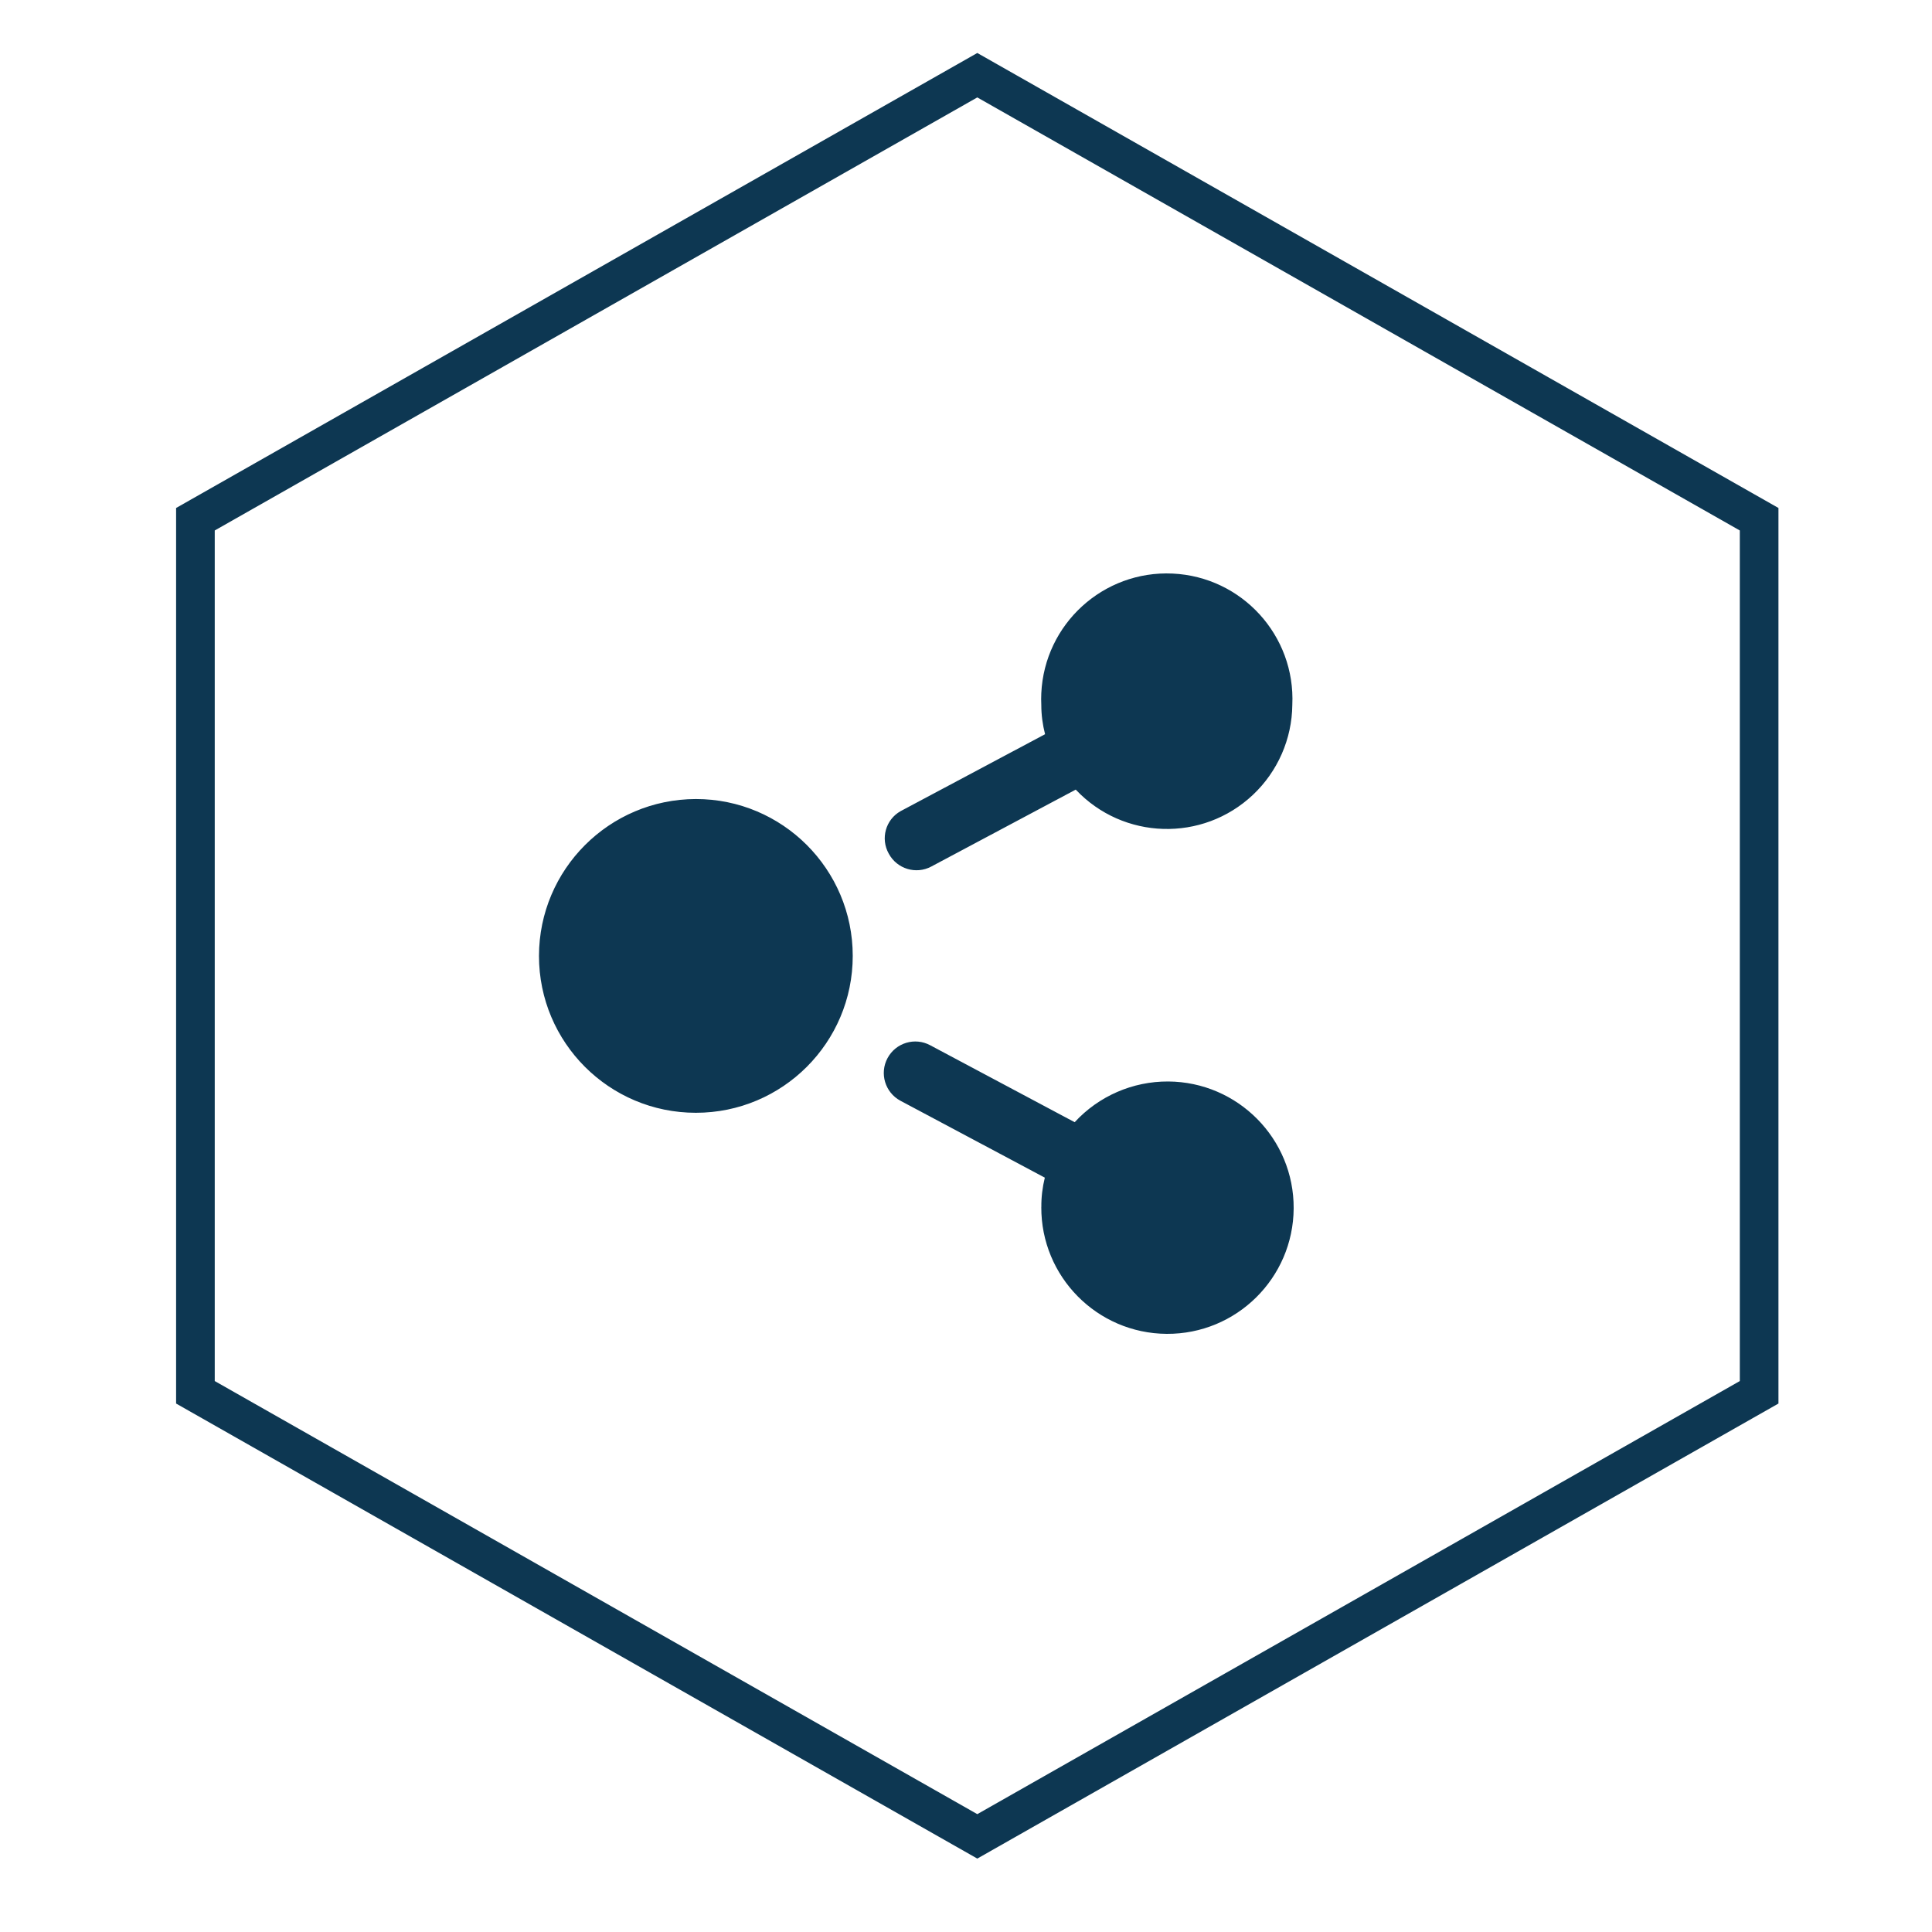
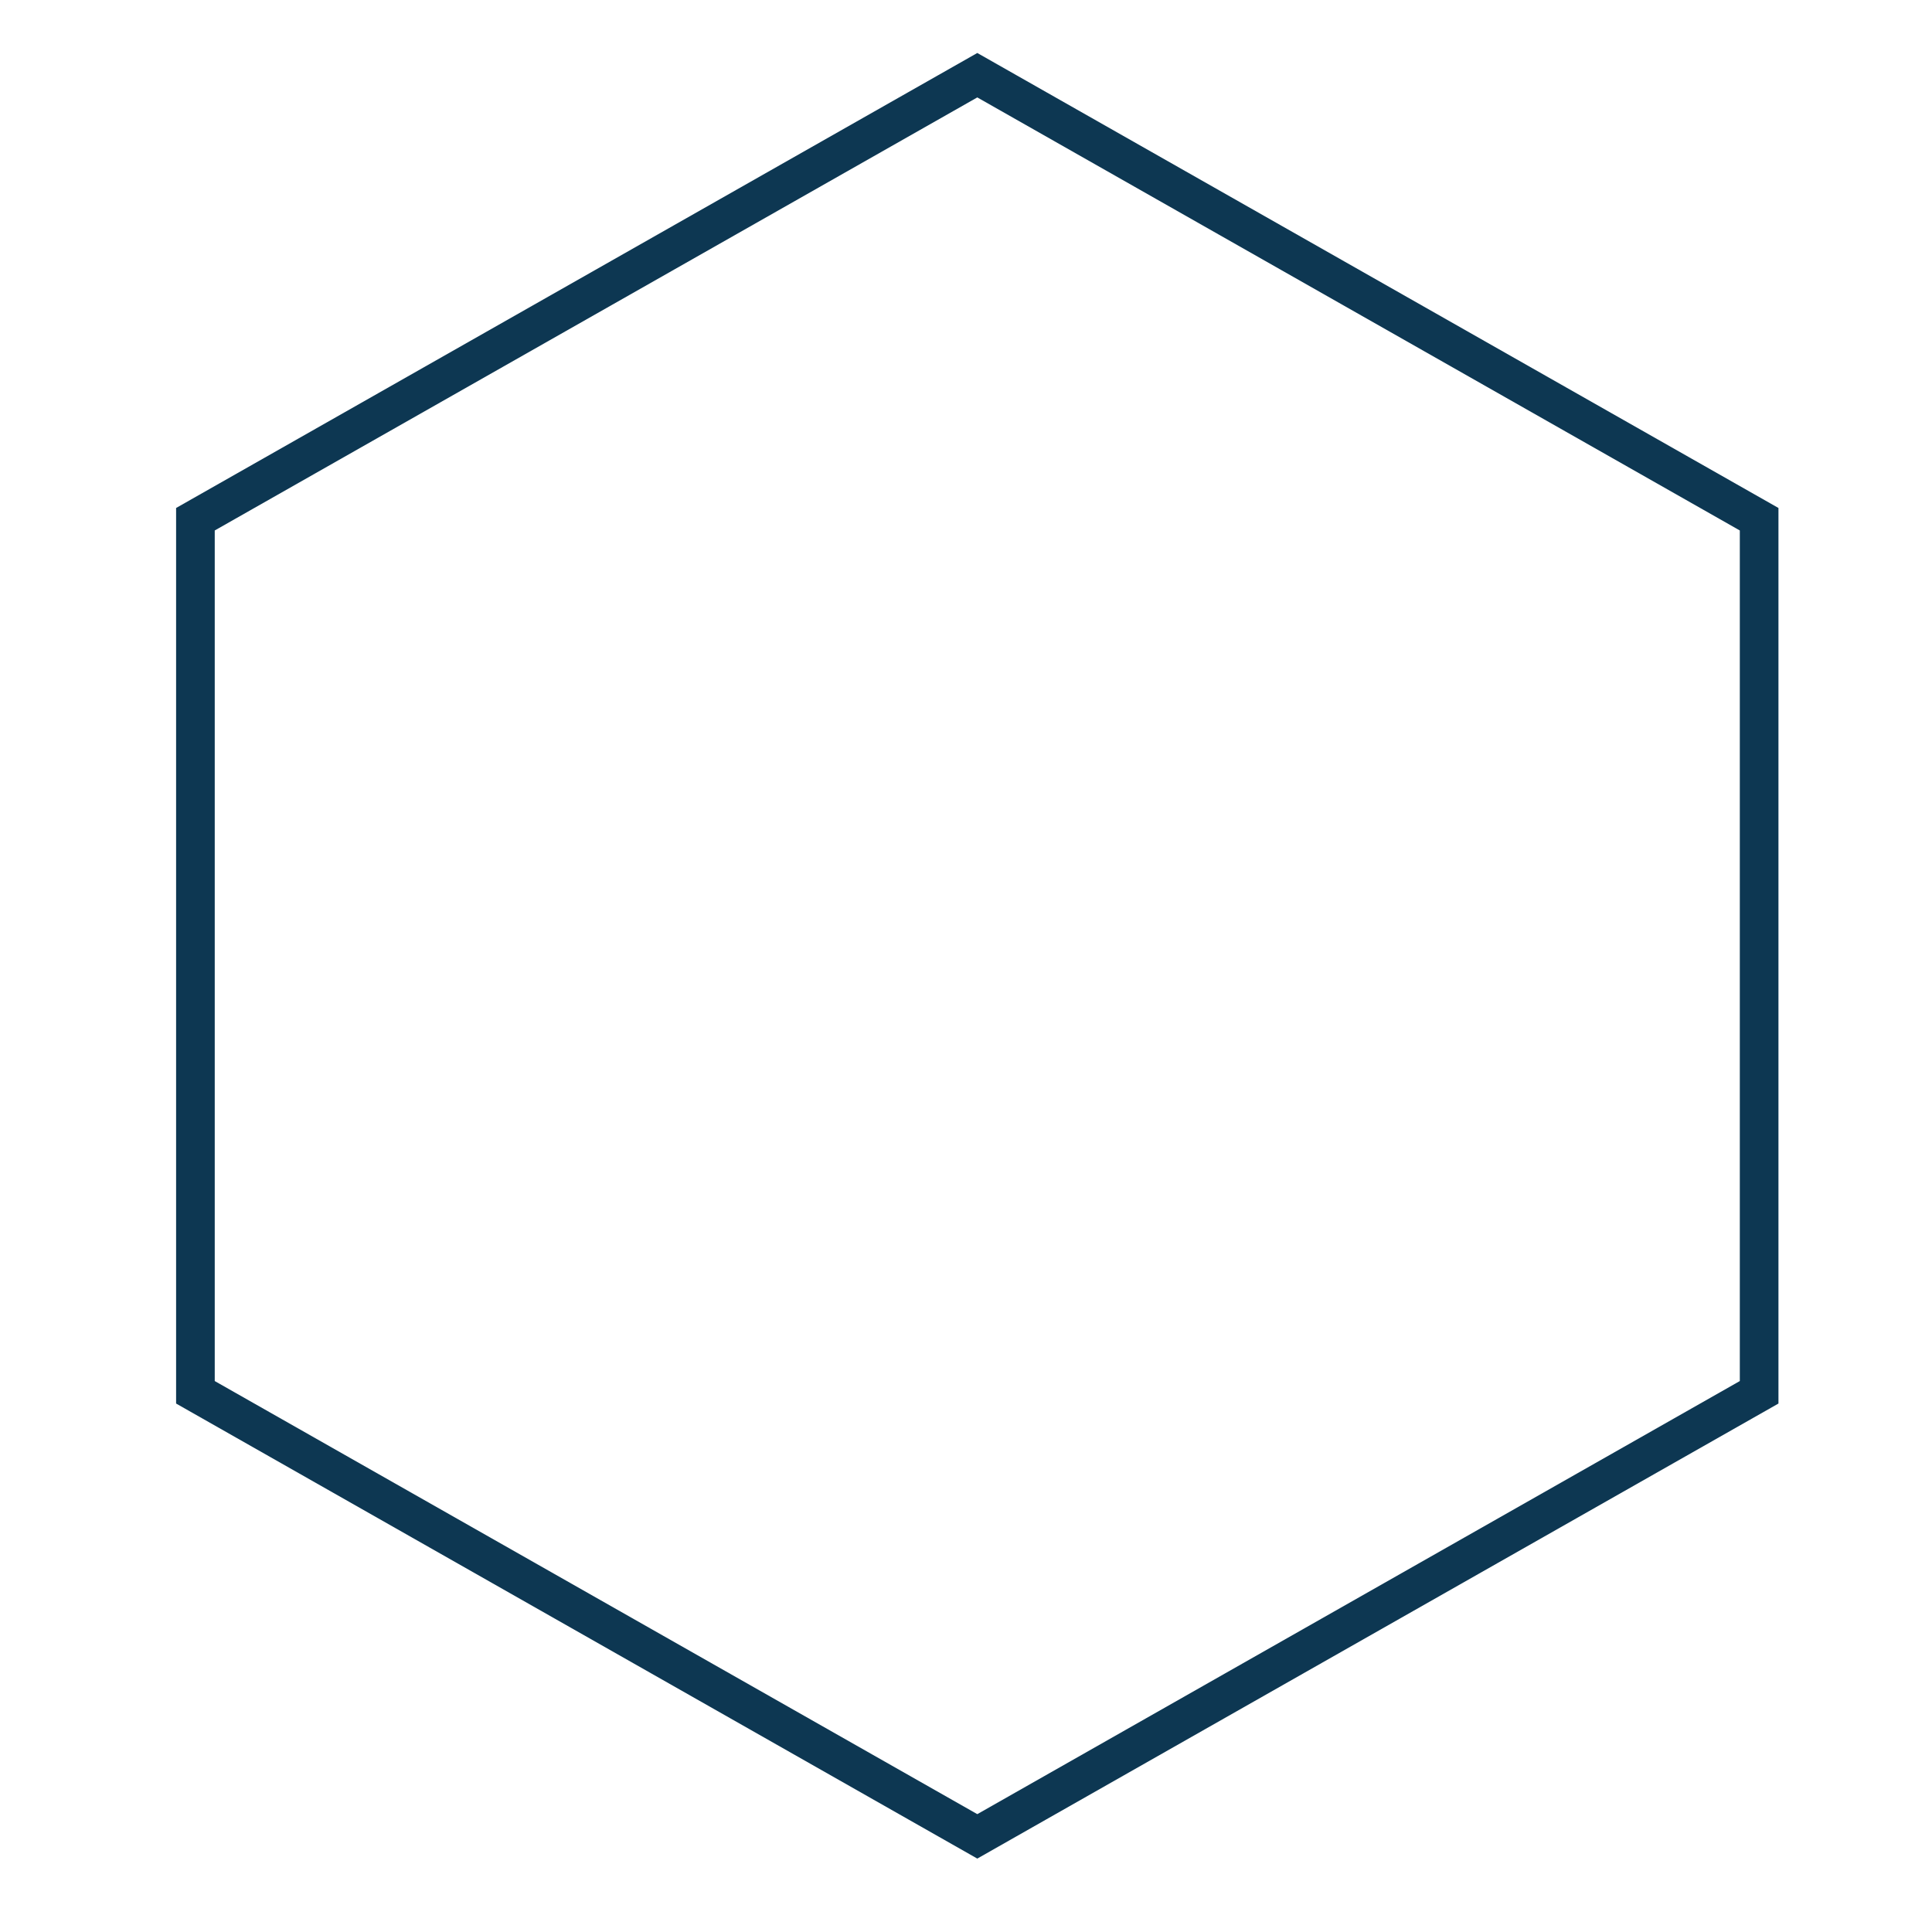
<svg xmlns="http://www.w3.org/2000/svg" id="Ebene_1" data-name="Ebene 1" width="400" height="400" viewBox="0 0 400 400">
  <g id="mitte-unten">
    <polygon id="Fill-1-Copy-36" points="202.34 15.57 40.46 107.5 40.46 288.26 202.34 380.2 364.21 288.26 364.21 107.5 202.34 15.57" fill="none" fill-rule="evenodd" stroke="#0d3752" stroke-miterlimit="10" stroke-width="8" />
  </g>
  <g id="icon_icon_share" data-name="icon icon share">
    <g id="Shape">
-       <path d="M144.07,165.43c17.94,0,32.48,14.54,32.48,32.48s-14.54,32.48-32.48,32.48-32.48-14.54-32.48-32.48c.03-17.92,14.55-32.44,32.48-32.48Zm71.52,84.45c-.08,14.43,11.55,26.19,25.97,26.28,14.43,.08,26.19-11.55,26.28-25.97,.08-14.43-11.55-26.19-25.97-26.28-7.35-.04-14.39,3.02-19.37,8.43l-29.91-15.93c-3.17-1.71-7.12-.52-8.83,2.65-1.71,3.17-.52,7.12,2.65,8.83h0l29.91,15.93h0c-.49,1.99-.74,4.03-.72,6.07Zm51.97-103.94c.66-14.35-10.43-26.52-24.78-27.19s-26.52,10.43-27.19,24.78c-.04,.8-.04,1.6,0,2.41,0,2.05,.27,4.09,.78,6.07l-29.91,15.93c-3.11,1.75-4.2,5.69-2.45,8.8h0c1.7,3.16,5.63,4.36,8.8,2.67l29.91-15.93h0c9.84,10.43,26.26,10.91,36.69,1.08,5.13-4.84,8.08-11.57,8.15-18.62Z" fill="#0d3752" />
-     </g>
+       </g>
  </g>
</svg>